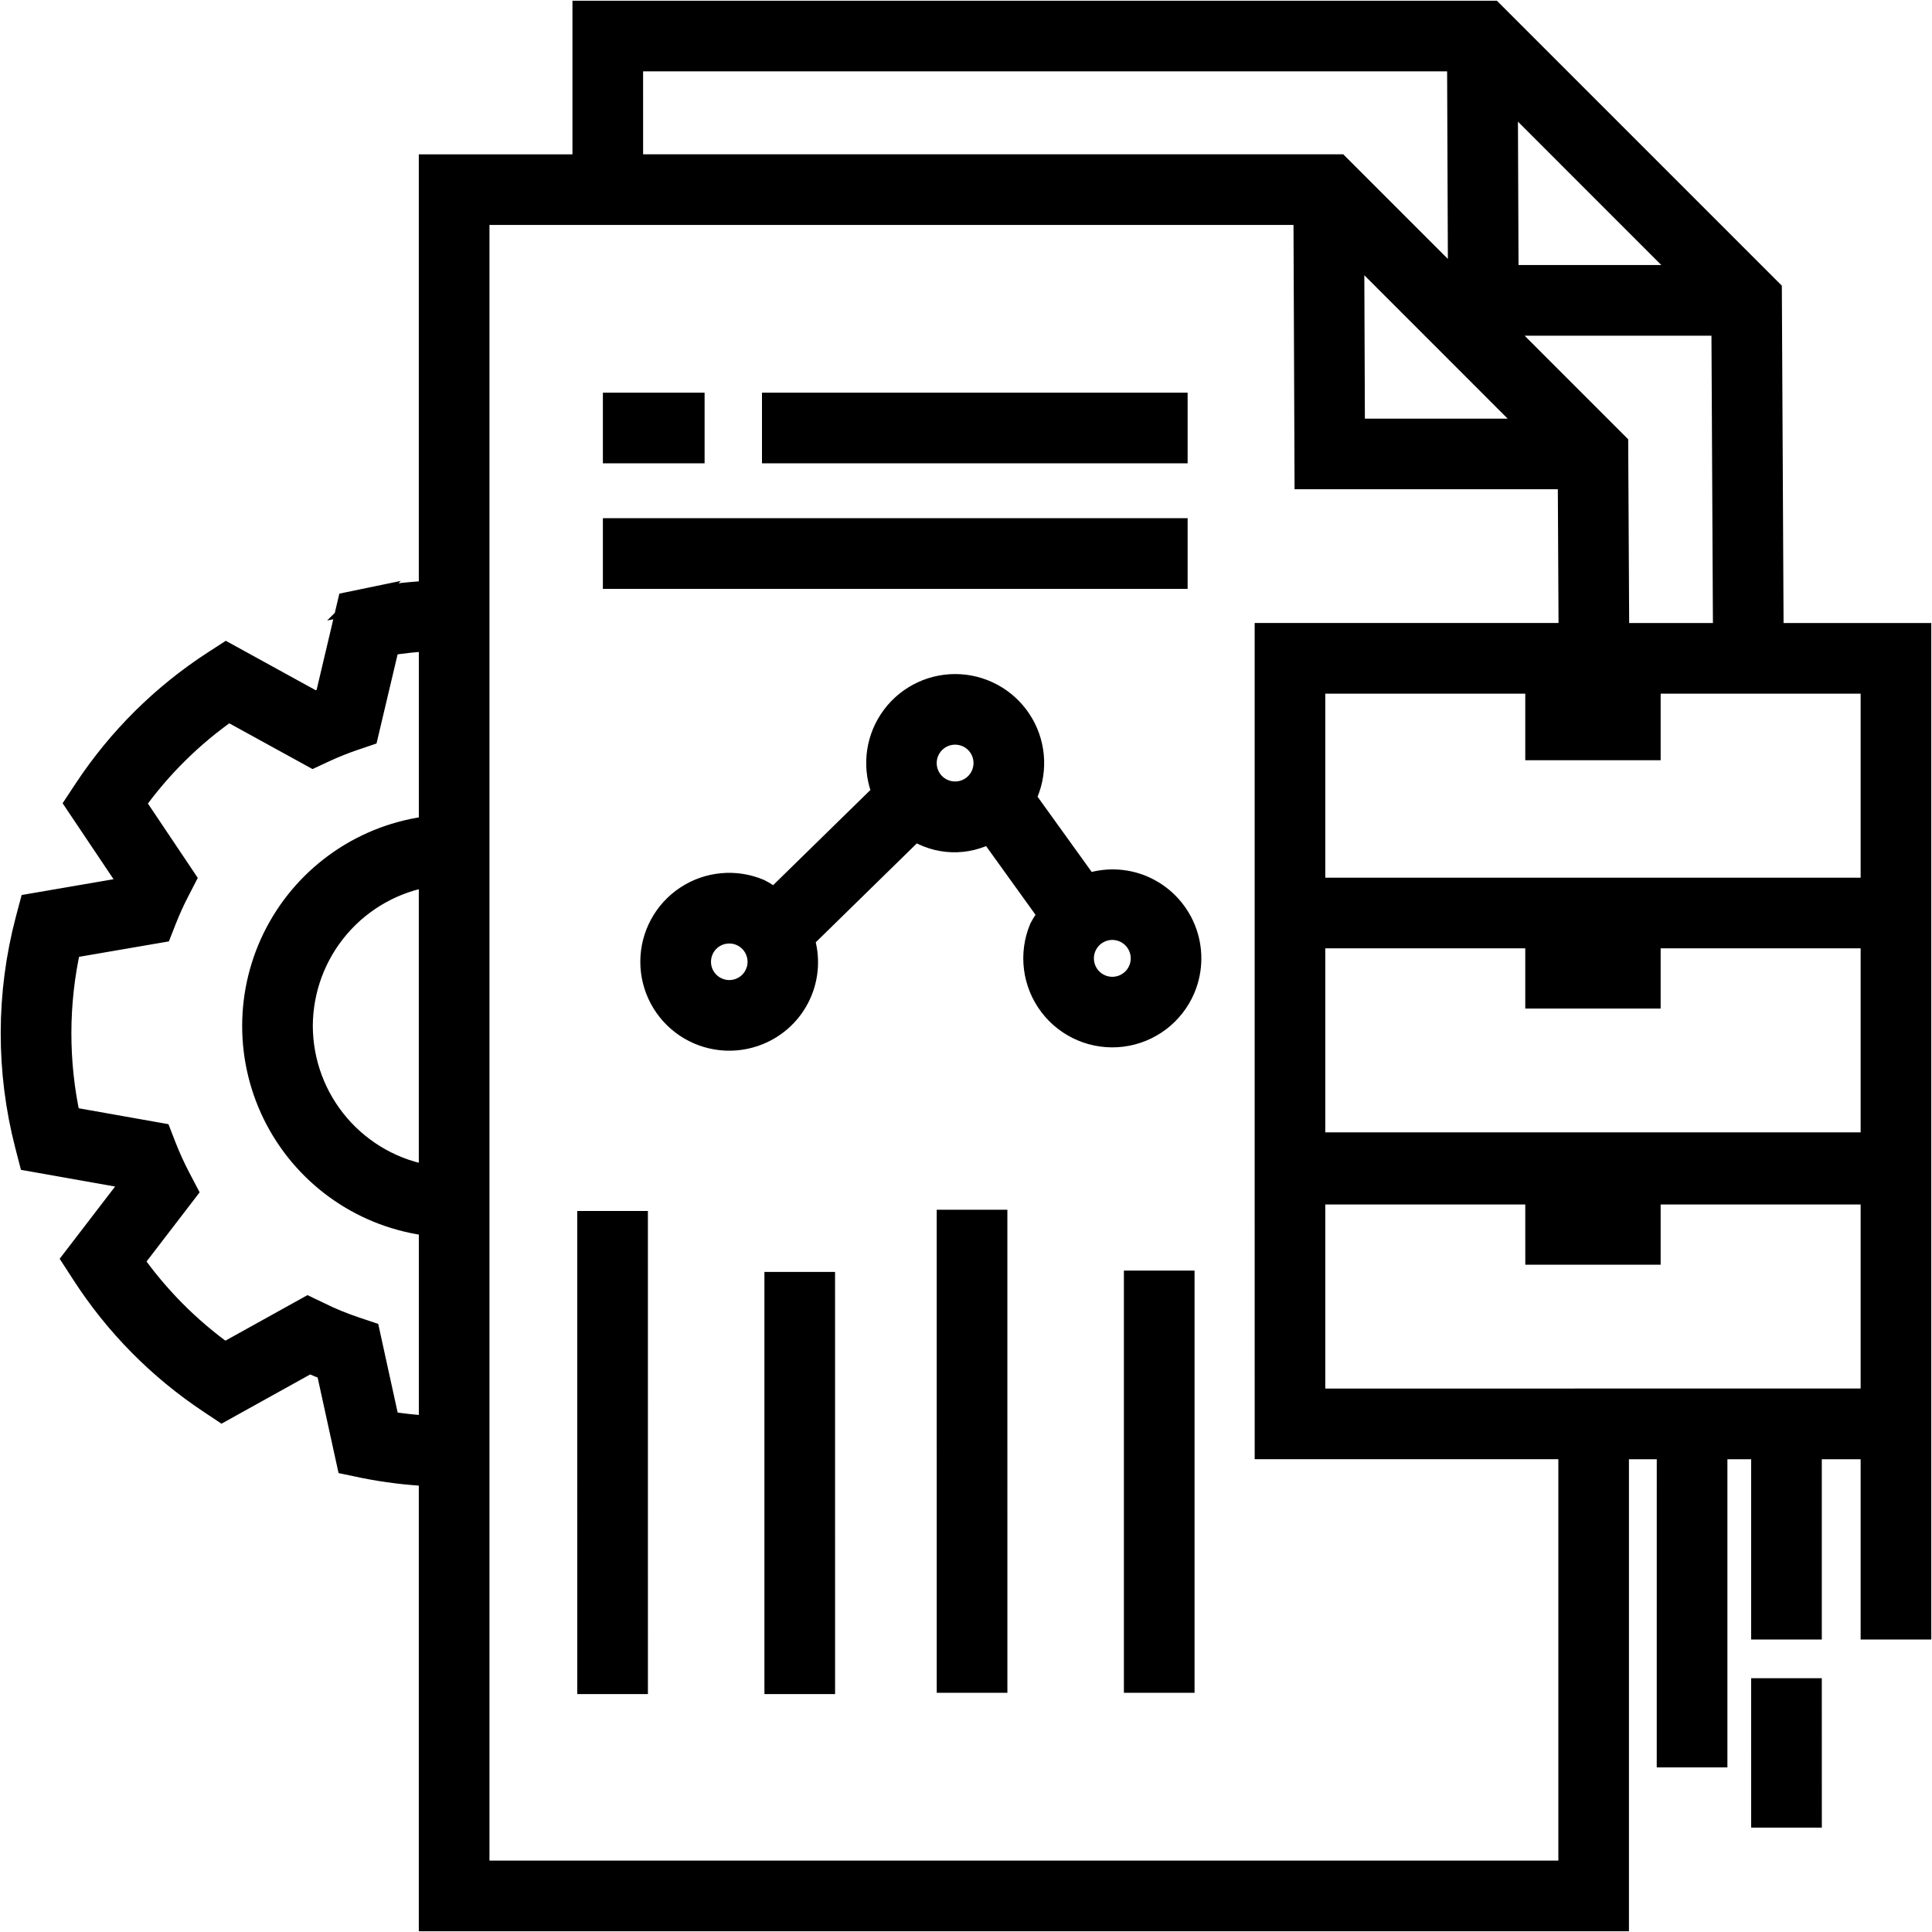
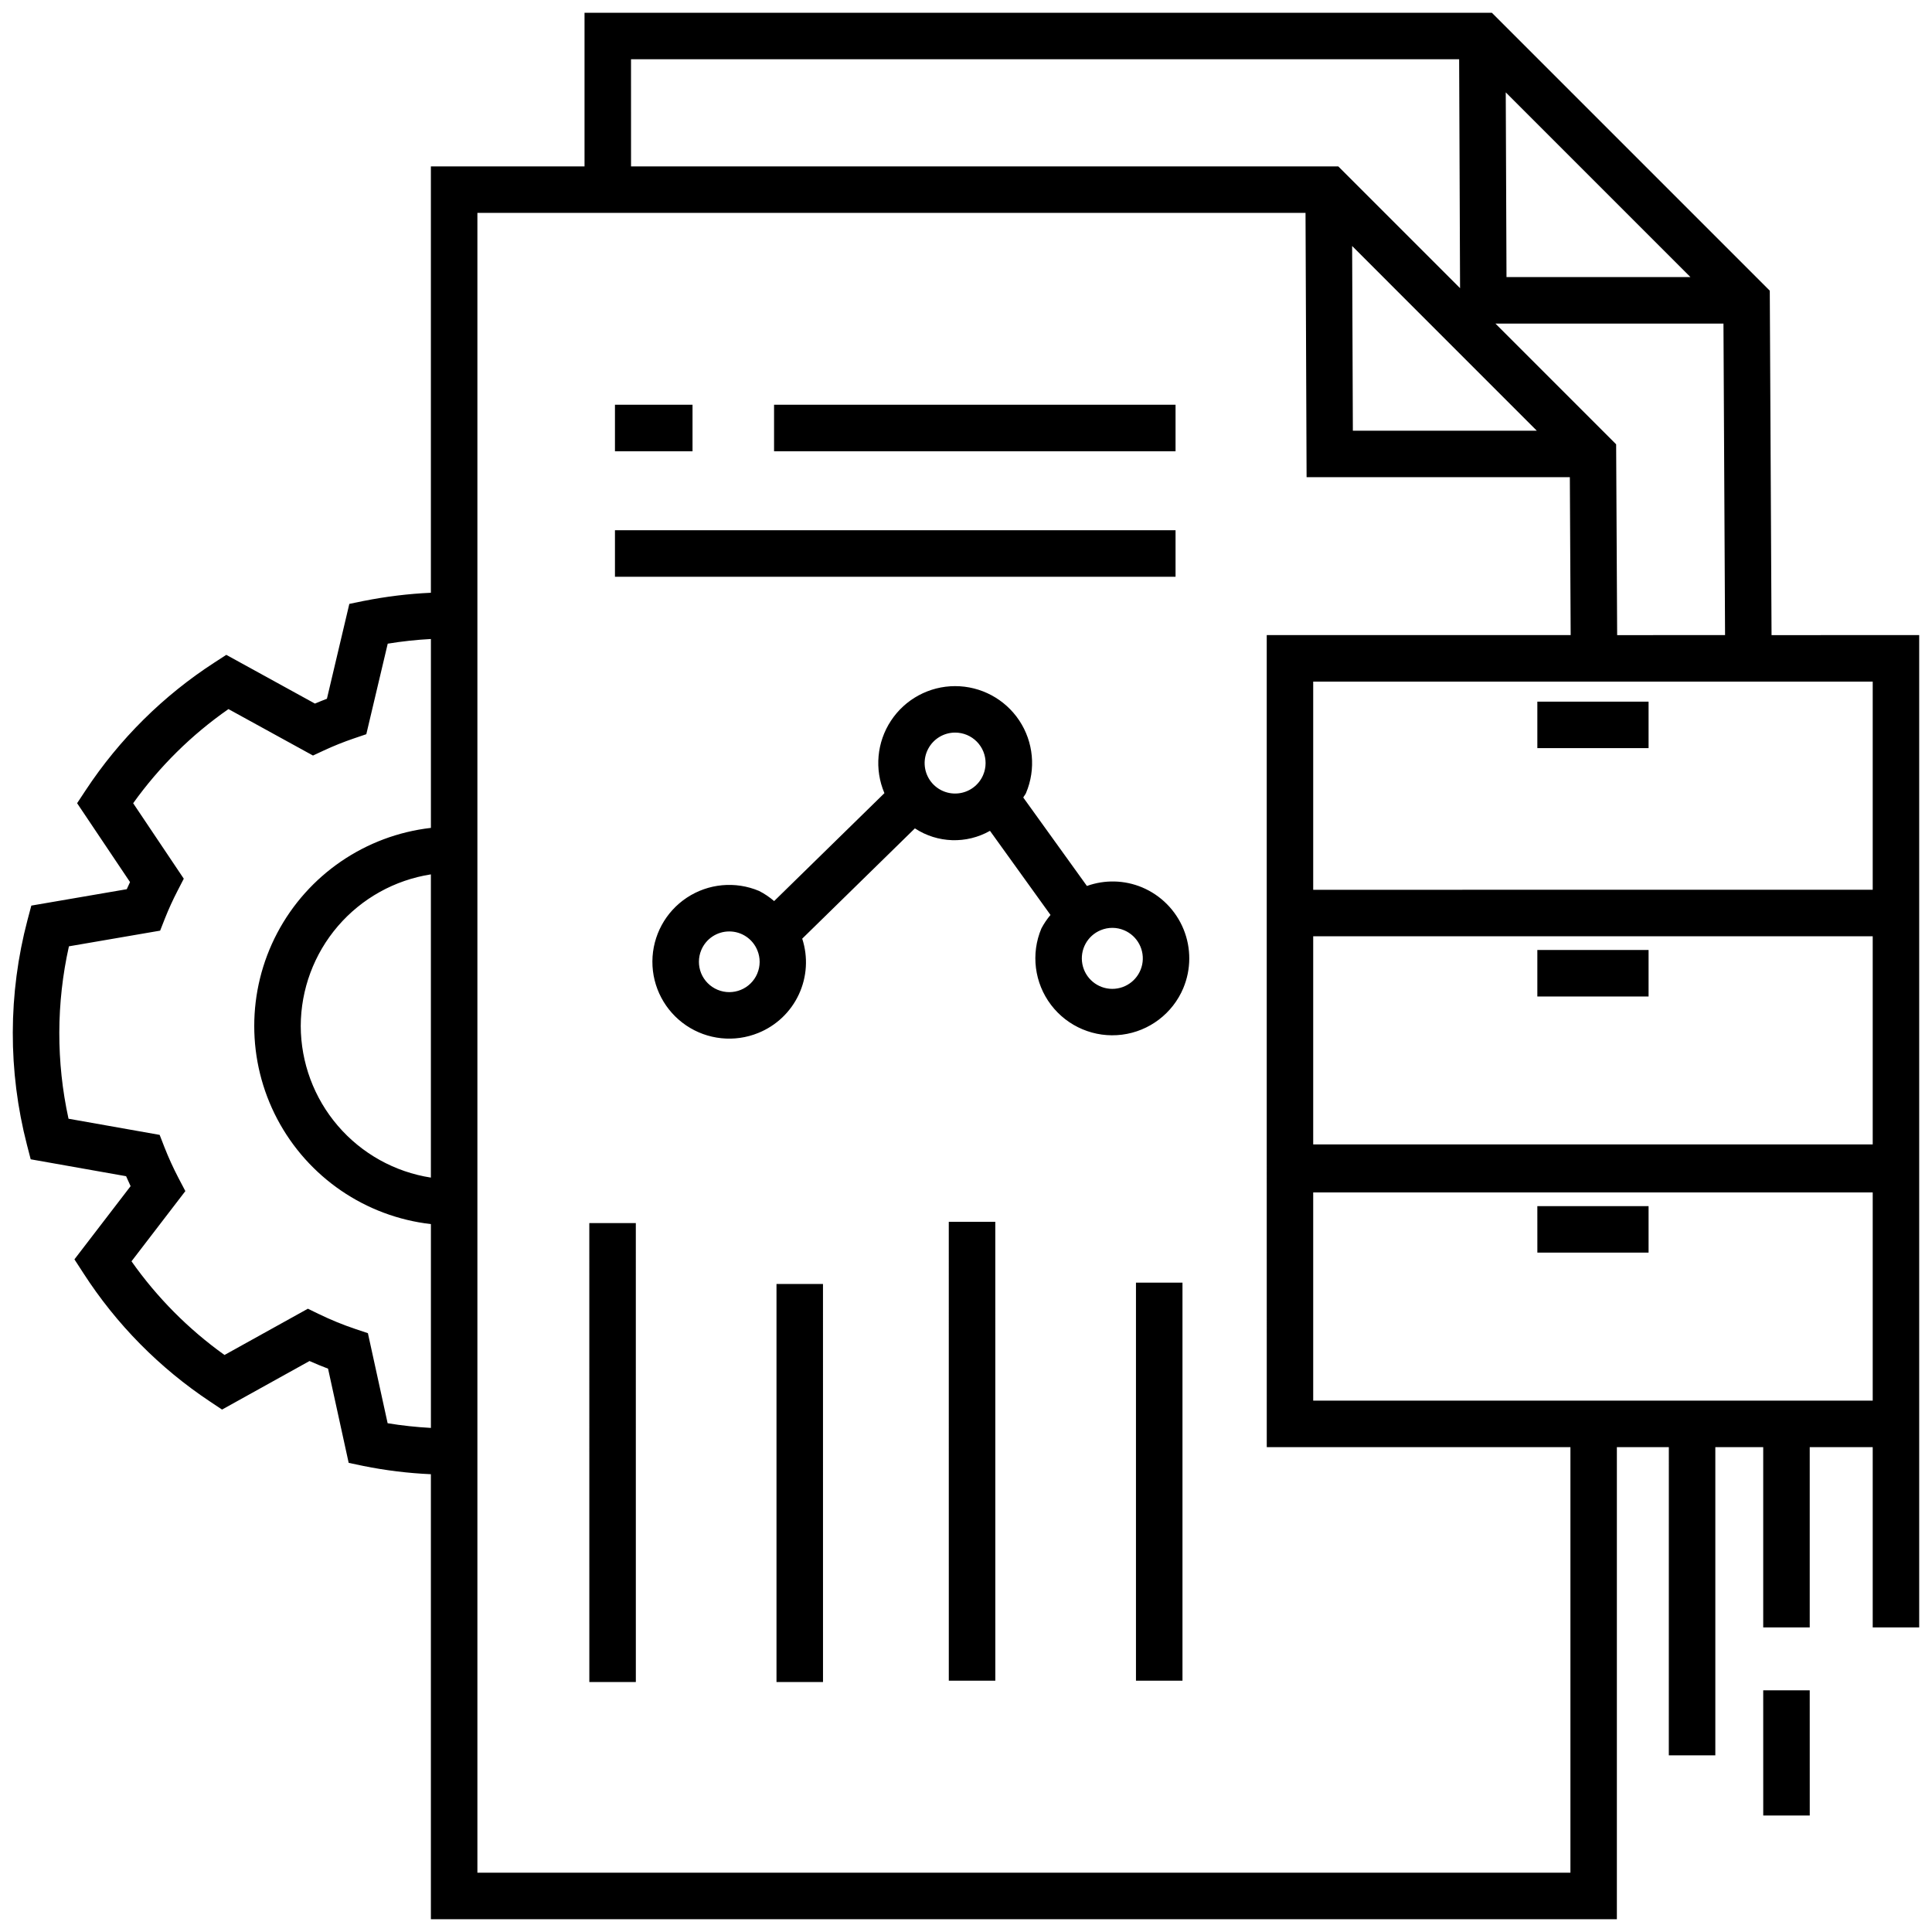
<svg xmlns="http://www.w3.org/2000/svg" width="80" height="80" viewBox="0 0 80 80" fill="none">
  <path d="M48.677 18.686H32.052V16.76H48.677V18.686ZM28.676 16.76H25.464V18.686H28.676V16.76ZM48.677 21.957H25.464V23.883H48.677V21.957ZM39.288 69.594H41.214L41.213 50.592H39.287L39.288 69.594ZM47.038 69.594H48.964V53.112H47.038V69.594ZM24.403 69.648H26.329L26.328 50.645H24.402L24.403 69.648ZM32.153 69.648H34.079L34.078 53.167H32.153L32.153 69.648ZM48.998 40.917C48.556 41.966 47.588 42.702 46.459 42.844C45.328 42.987 44.209 42.516 43.52 41.609C42.832 40.702 42.679 39.496 43.121 38.447C43.226 38.246 43.353 38.059 43.499 37.886L40.993 34.403C40.02 34.955 38.819 34.916 37.884 34.301L33.218 38.868C33.466 39.628 33.416 40.454 33.078 41.178C32.741 41.903 32.14 42.472 31.399 42.772C30.415 43.173 29.295 43.057 28.415 42.462C27.534 41.866 27.008 40.87 27.014 39.808C27.02 38.745 27.556 37.755 28.443 37.169C29.33 36.583 30.451 36.479 31.431 36.892C31.655 37.006 31.865 37.147 32.055 37.312L36.622 32.843C36.203 31.86 36.306 30.733 36.894 29.842C37.482 28.95 38.478 28.413 39.546 28.411C40.614 28.41 41.612 28.943 42.204 29.832C42.795 30.721 42.902 31.848 42.487 32.832V32.834C42.458 32.904 42.405 32.956 42.371 33.023L45.007 36.686C45.75 36.419 46.566 36.44 47.294 36.745C48.073 37.073 48.689 37.697 49.009 38.479C49.328 39.261 49.324 40.139 48.997 40.918L48.998 40.917ZM31.361 39.352C31.169 38.878 30.709 38.569 30.199 38.569C29.692 38.568 29.235 38.871 29.039 39.338C28.91 39.645 28.908 39.991 29.033 40.3C29.159 40.608 29.403 40.854 29.71 40.983C30.35 41.253 31.087 40.953 31.357 40.314V40.312C31.487 40.006 31.488 39.66 31.361 39.352ZM40.712 32.086C40.842 31.777 40.844 31.43 40.718 31.12C40.592 30.81 40.347 30.563 40.039 30.433C39.885 30.369 39.719 30.335 39.551 30.335C39.086 30.334 38.658 30.59 38.438 31C38.217 31.409 38.24 31.907 38.497 32.295C38.754 32.682 39.204 32.897 39.667 32.853C40.131 32.81 40.532 32.515 40.712 32.086ZM46.548 38.52C46.24 38.389 45.892 38.387 45.582 38.515C45.024 38.742 44.705 39.331 44.819 39.923C44.932 40.514 45.449 40.943 46.051 40.947C46.653 40.95 47.175 40.528 47.296 39.937C47.416 39.347 47.103 38.754 46.548 38.52ZM73.012 75.177H74.938L74.937 69.992H73.011L73.012 75.177ZM63.659 51.868H68.264V49.943L63.658 49.944L63.659 51.868ZM79.47 26.298V67.388H77.545V59.924H74.937V67.388H73.011V59.924H71.028V72.685H69.102L69.103 59.924H66.951V79.47H17.842V61.044C16.903 61.002 15.968 60.888 15.047 60.702L14.438 60.574L13.584 56.673C13.325 56.575 13.069 56.47 12.816 56.357L9.195 58.367L8.707 58.042C6.606 56.648 4.816 54.835 3.451 52.716L3.082 52.147L5.408 49.116C5.343 48.979 5.282 48.844 5.221 48.704L1.271 48.004L1.116 47.406C0.327 44.352 0.334 41.148 1.138 38.097L1.297 37.499L5.249 36.82C5.293 36.721 5.337 36.623 5.384 36.525L3.193 33.259L3.546 32.725C4.941 30.609 6.759 28.805 8.887 27.429L9.37 27.116L13.041 29.134C13.205 29.064 13.37 28.998 13.537 28.934L14.465 25.006L15.065 24.882L15.064 24.883C15.981 24.701 16.909 24.587 17.842 24.545V6.891H24.204V0.53H61.776L73.283 12.037L73.356 26.299L79.47 26.298ZM71.431 26.298L71.365 13.4H61.924L66.921 18.398L66.963 26.299L71.431 26.298ZM55.989 10.186L56.019 17.835H63.636L55.989 10.186ZM62.381 11.474H69.998L62.35 3.825L62.381 11.474ZM26.13 6.89H55.415L60.458 11.933L60.42 2.454H26.129L26.13 6.89ZM17.843 59.127V50.687C15.134 50.377 12.754 48.749 11.481 46.337C10.21 43.926 10.21 41.042 11.481 38.631C12.754 36.22 15.134 34.592 17.843 34.281V26.46C17.243 26.491 16.647 26.556 16.055 26.653L15.168 30.402L14.664 30.573C14.234 30.719 13.813 30.887 13.402 31.079L12.96 31.285L9.46 29.362C7.931 30.426 6.598 31.745 5.514 33.26L7.61 36.385L7.349 36.891C7.157 37.262 6.983 37.643 6.829 38.032L6.631 38.536L2.855 39.185L2.854 39.185C2.329 41.535 2.323 43.971 2.837 46.324L6.611 46.993L6.807 47.498C6.978 47.935 7.173 48.361 7.39 48.778L7.675 49.321L5.445 52.228C6.502 53.728 7.803 55.039 9.296 56.107L12.749 54.191L13.198 54.41L13.199 54.409C13.69 54.649 14.198 54.857 14.717 55.031L15.234 55.204L16.051 58.933C16.644 59.03 17.243 59.094 17.843 59.127ZM12.453 42.484C12.457 44.001 13.002 45.467 13.99 46.617C14.978 47.768 16.344 48.529 17.842 48.762V36.206C16.344 36.44 14.978 37.2 13.99 38.351C13.002 39.502 12.457 40.968 12.453 42.484ZM77.545 57.996V49.376H54.377V57.997L77.545 57.996ZM52.453 47.45V26.297H65.038L65.004 19.759H54.103L54.059 8.814L19.768 8.815V77.544H65.028V59.923H52.454L52.453 47.45ZM77.545 38.769H54.377V47.388H77.545V38.769ZM77.545 36.843V28.223H54.377V36.844L77.545 36.843ZM68.264 39.337H63.658V41.262H68.264V39.337ZM63.658 30.979H68.264V29.053L63.658 29.054V30.979Z" fill="black" />
-   <path d="M31.362 39.351L31.361 39.352M31.361 39.352C31.169 38.878 30.709 38.569 30.199 38.569C29.692 38.568 29.235 38.871 29.039 39.338C28.91 39.645 28.908 39.991 29.033 40.3C29.159 40.608 29.403 40.854 29.71 40.983C30.35 41.253 31.087 40.953 31.357 40.314V40.312C31.487 40.006 31.488 39.66 31.361 39.352ZM40.713 32.085L40.712 32.086M40.712 32.086C40.842 31.777 40.844 31.43 40.718 31.12C40.592 30.81 40.347 30.563 40.039 30.433C39.885 30.369 39.719 30.335 39.551 30.335C39.086 30.334 38.658 30.59 38.438 31C38.217 31.409 38.24 31.907 38.497 32.295C38.754 32.682 39.204 32.897 39.667 32.853C40.131 32.81 40.532 32.515 40.712 32.086ZM46.549 38.519L46.548 38.52M46.548 38.52C46.24 38.389 45.892 38.387 45.582 38.515C45.024 38.742 44.705 39.331 44.819 39.923C44.932 40.514 45.449 40.943 46.051 40.947C46.653 40.95 47.175 40.528 47.296 39.937C47.416 39.347 47.103 38.754 46.548 38.52ZM48.677 18.686H32.052V16.76H48.677V18.686ZM28.676 16.76H25.464V18.686H28.676V16.76ZM48.677 21.957H25.464V23.883H48.677V21.957ZM39.288 69.594H41.214L41.213 50.592H39.287L39.288 69.594ZM47.038 69.594H48.964V53.112H47.038V69.594ZM24.403 69.648H26.329L26.328 50.645H24.402L24.403 69.648ZM32.153 69.648H34.079L34.078 53.167H32.153L32.153 69.648ZM48.998 40.917C48.556 41.966 47.588 42.702 46.459 42.844C45.328 42.987 44.209 42.516 43.52 41.609C42.832 40.702 42.679 39.496 43.121 38.447C43.226 38.246 43.353 38.059 43.499 37.886L40.993 34.403C40.02 34.955 38.819 34.916 37.884 34.301L33.218 38.868C33.466 39.628 33.416 40.454 33.078 41.178C32.741 41.903 32.14 42.472 31.399 42.772C30.415 43.173 29.295 43.057 28.415 42.462C27.534 41.866 27.008 40.87 27.014 39.808C27.02 38.745 27.556 37.755 28.443 37.169C29.33 36.583 30.451 36.479 31.431 36.892C31.655 37.006 31.865 37.147 32.055 37.312L36.622 32.843C36.203 31.86 36.306 30.733 36.894 29.842C37.482 28.95 38.478 28.413 39.546 28.411C40.614 28.41 41.612 28.943 42.204 29.832C42.795 30.721 42.902 31.848 42.487 32.832V32.834C42.458 32.904 42.405 32.956 42.371 33.023L45.007 36.686C45.75 36.419 46.566 36.44 47.294 36.745C48.073 37.073 48.689 37.697 49.009 38.479C49.328 39.261 49.324 40.139 48.997 40.918L48.998 40.917ZM73.012 75.177H74.938L74.937 69.992H73.011L73.012 75.177ZM63.659 51.868H68.264V49.943L63.658 49.944L63.659 51.868ZM79.47 26.298V67.388H77.545V59.924H74.937V67.388H73.011V59.924H71.028V72.685H69.102L69.103 59.924H66.951V79.47H17.842V61.044C16.903 61.002 15.968 60.888 15.047 60.702L14.438 60.574L13.584 56.673C13.325 56.575 13.069 56.47 12.816 56.357L9.195 58.367L8.707 58.042C6.606 56.648 4.816 54.835 3.451 52.716L3.082 52.147L5.408 49.116C5.343 48.979 5.282 48.844 5.221 48.704L1.271 48.004L1.116 47.406C0.327 44.352 0.334 41.148 1.138 38.097L1.297 37.499L5.249 36.82C5.293 36.721 5.337 36.623 5.384 36.525L3.193 33.259L3.546 32.725C4.941 30.609 6.759 28.805 8.887 27.429L9.37 27.116L13.041 29.134C13.205 29.064 13.37 28.998 13.537 28.934L14.465 25.006L15.065 24.882L15.064 24.883C15.981 24.701 16.909 24.587 17.842 24.545V6.891H24.204V0.53H61.776L73.283 12.037L73.356 26.299L79.47 26.298ZM71.431 26.298L71.365 13.4H61.924L66.921 18.398L66.963 26.299L71.431 26.298ZM55.989 10.186L56.019 17.835H63.636L55.989 10.186ZM62.381 11.474H69.998L62.35 3.825L62.381 11.474ZM26.13 6.89H55.415L60.458 11.933L60.42 2.454H26.129L26.13 6.89ZM17.843 59.127V50.687C15.134 50.377 12.754 48.749 11.481 46.337C10.21 43.926 10.21 41.042 11.481 38.631C12.754 36.22 15.134 34.592 17.843 34.281V26.46C17.243 26.491 16.647 26.556 16.055 26.653L15.168 30.402L14.664 30.573C14.234 30.719 13.813 30.887 13.402 31.079L12.96 31.285L9.46 29.362C7.931 30.426 6.598 31.745 5.514 33.26L7.61 36.385L7.349 36.891C7.157 37.262 6.983 37.643 6.829 38.032L6.631 38.536L2.855 39.185L2.854 39.185C2.329 41.535 2.323 43.971 2.837 46.324L6.611 46.993L6.807 47.498C6.978 47.935 7.173 48.361 7.39 48.778L7.675 49.321L5.445 52.228C6.502 53.728 7.803 55.039 9.296 56.107L12.749 54.191L13.198 54.41L13.199 54.409C13.69 54.649 14.198 54.857 14.717 55.031L15.234 55.204L16.051 58.933C16.644 59.03 17.243 59.094 17.843 59.127ZM12.453 42.484C12.457 44.001 13.002 45.467 13.99 46.617C14.978 47.768 16.344 48.529 17.842 48.762V36.206C16.344 36.44 14.978 37.2 13.99 38.351C13.002 39.502 12.457 40.968 12.453 42.484ZM77.545 57.996V49.376H54.377V57.997L77.545 57.996ZM52.453 47.45V26.297H65.038L65.004 19.759H54.103L54.059 8.814L19.768 8.815V77.544H65.028V59.923H52.454L52.453 47.45ZM77.545 38.769H54.377V47.388H77.545V38.769ZM77.545 36.843V28.223H54.377V36.844L77.545 36.843ZM68.264 39.337H63.658V41.262H68.264V39.337ZM63.658 30.979H68.264V29.053L63.658 29.054V30.979Z" stroke="black" />
</svg>